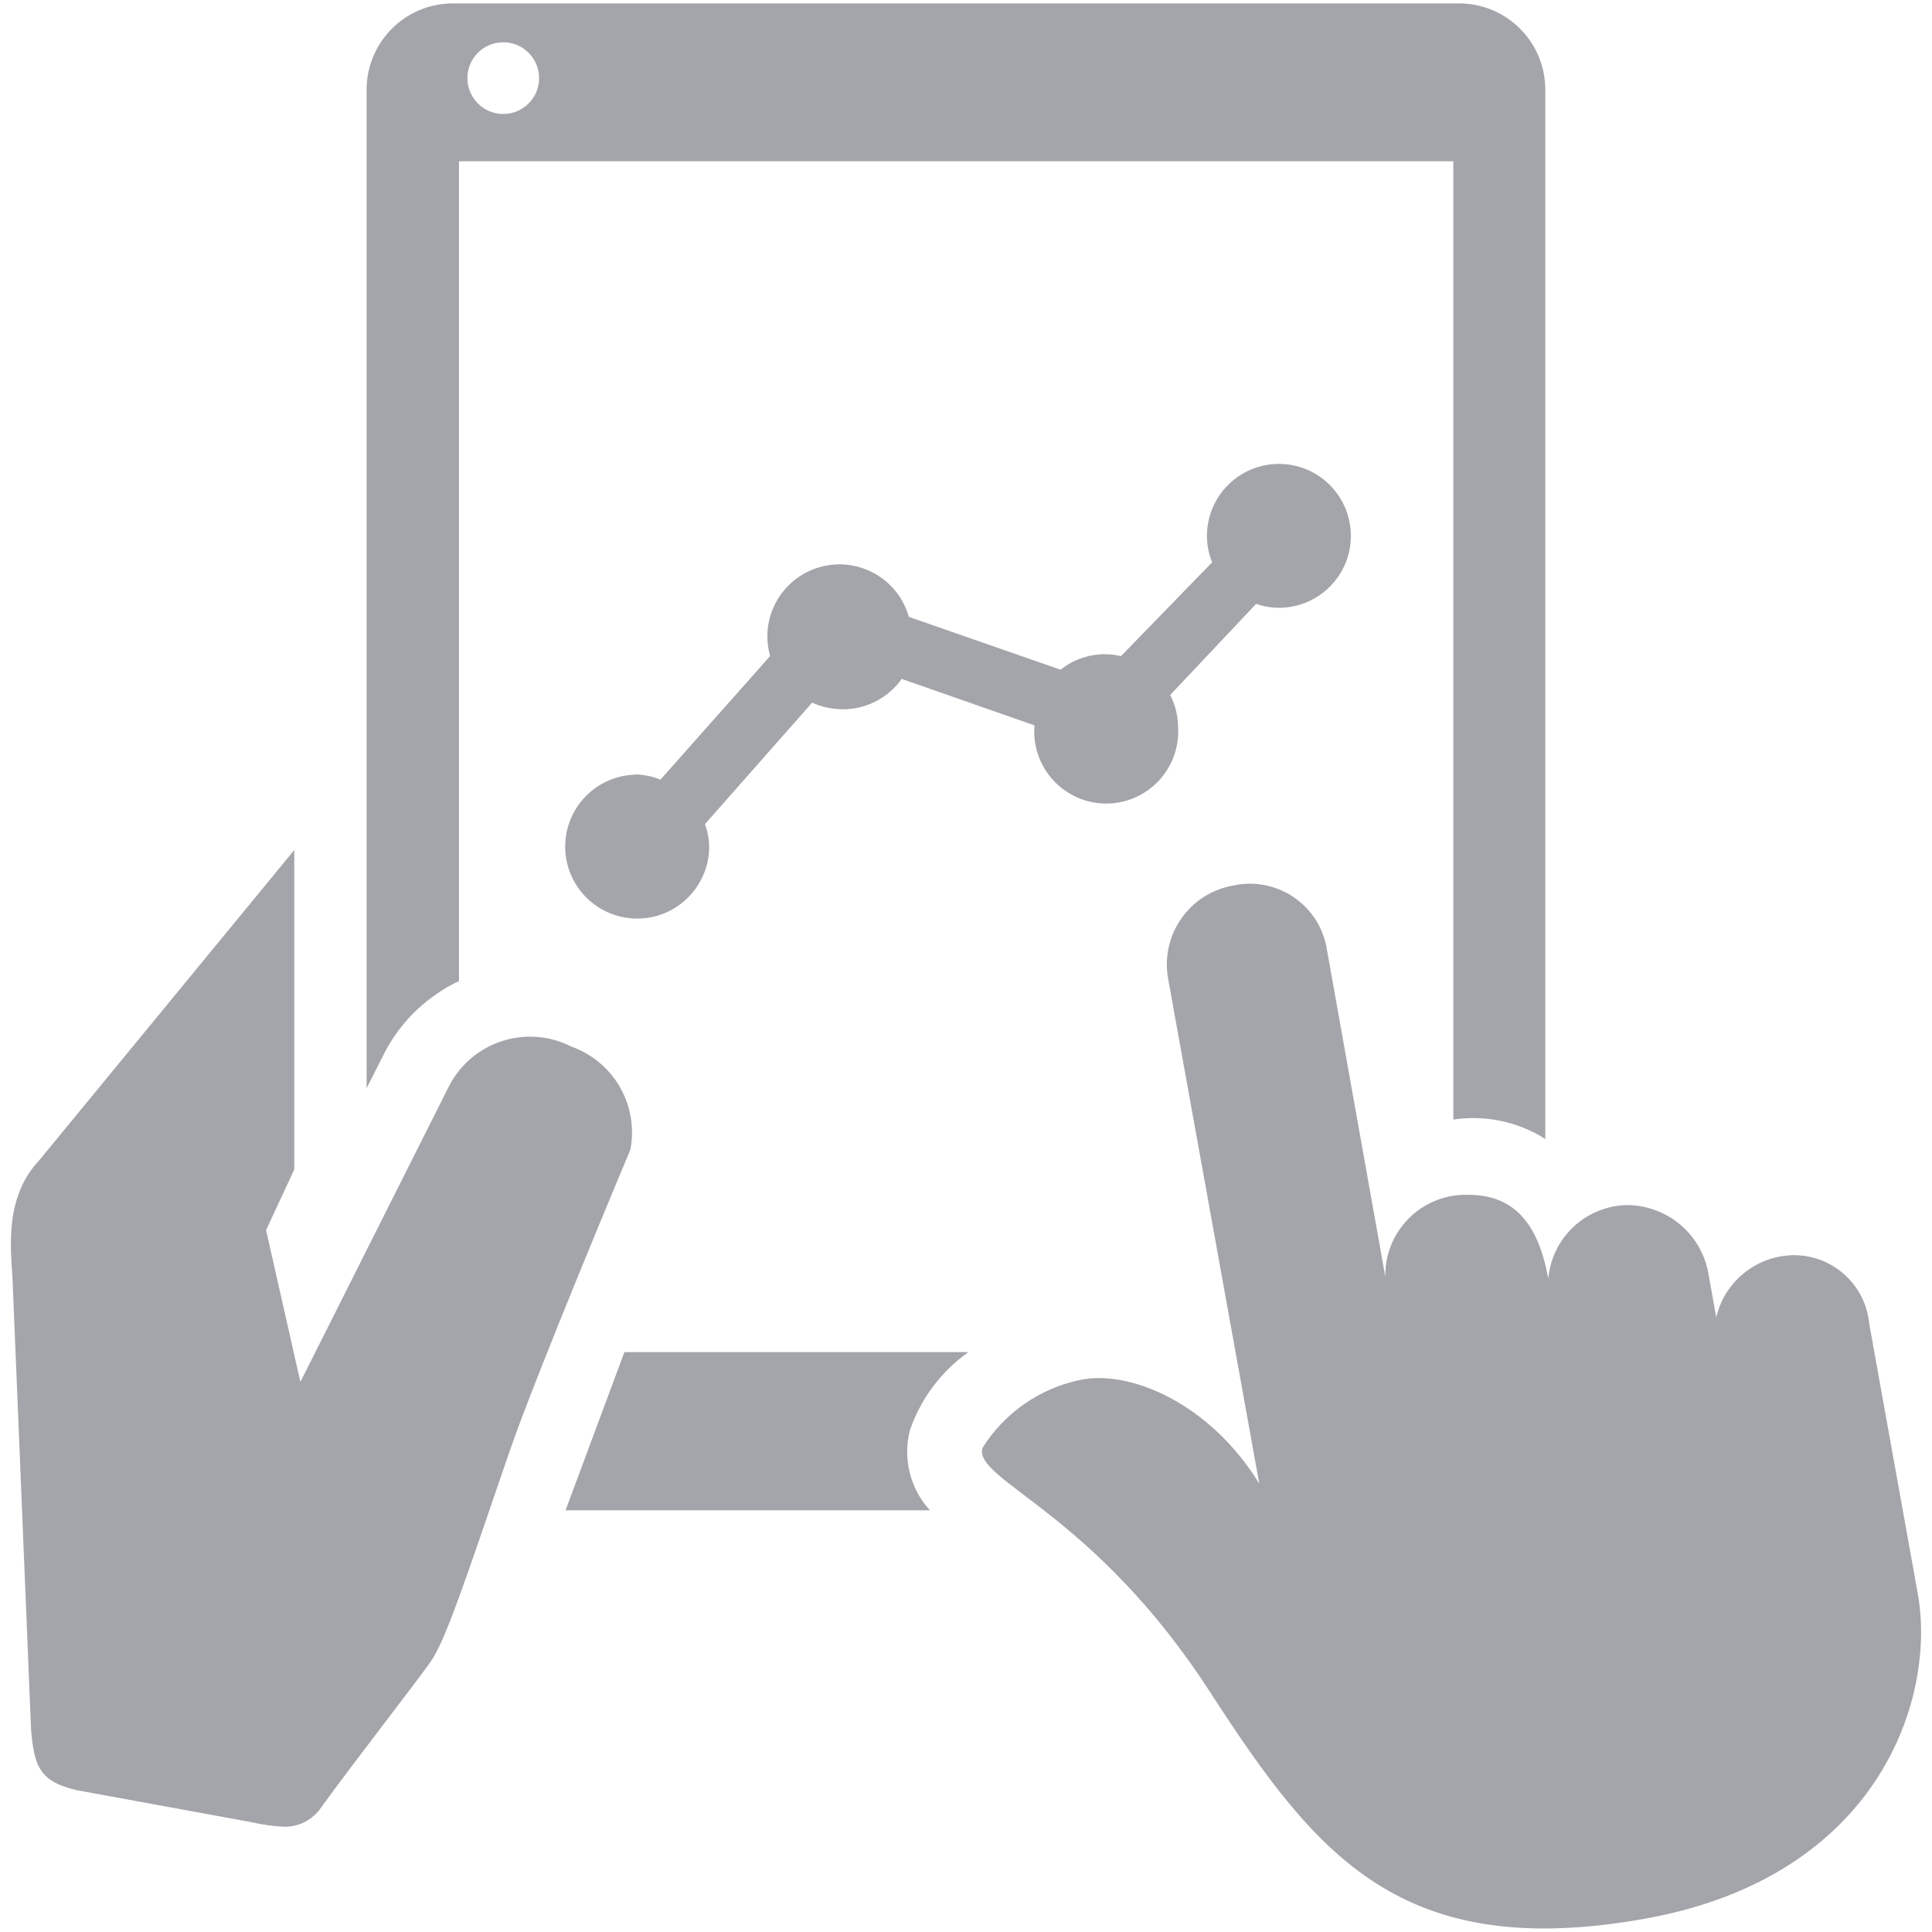
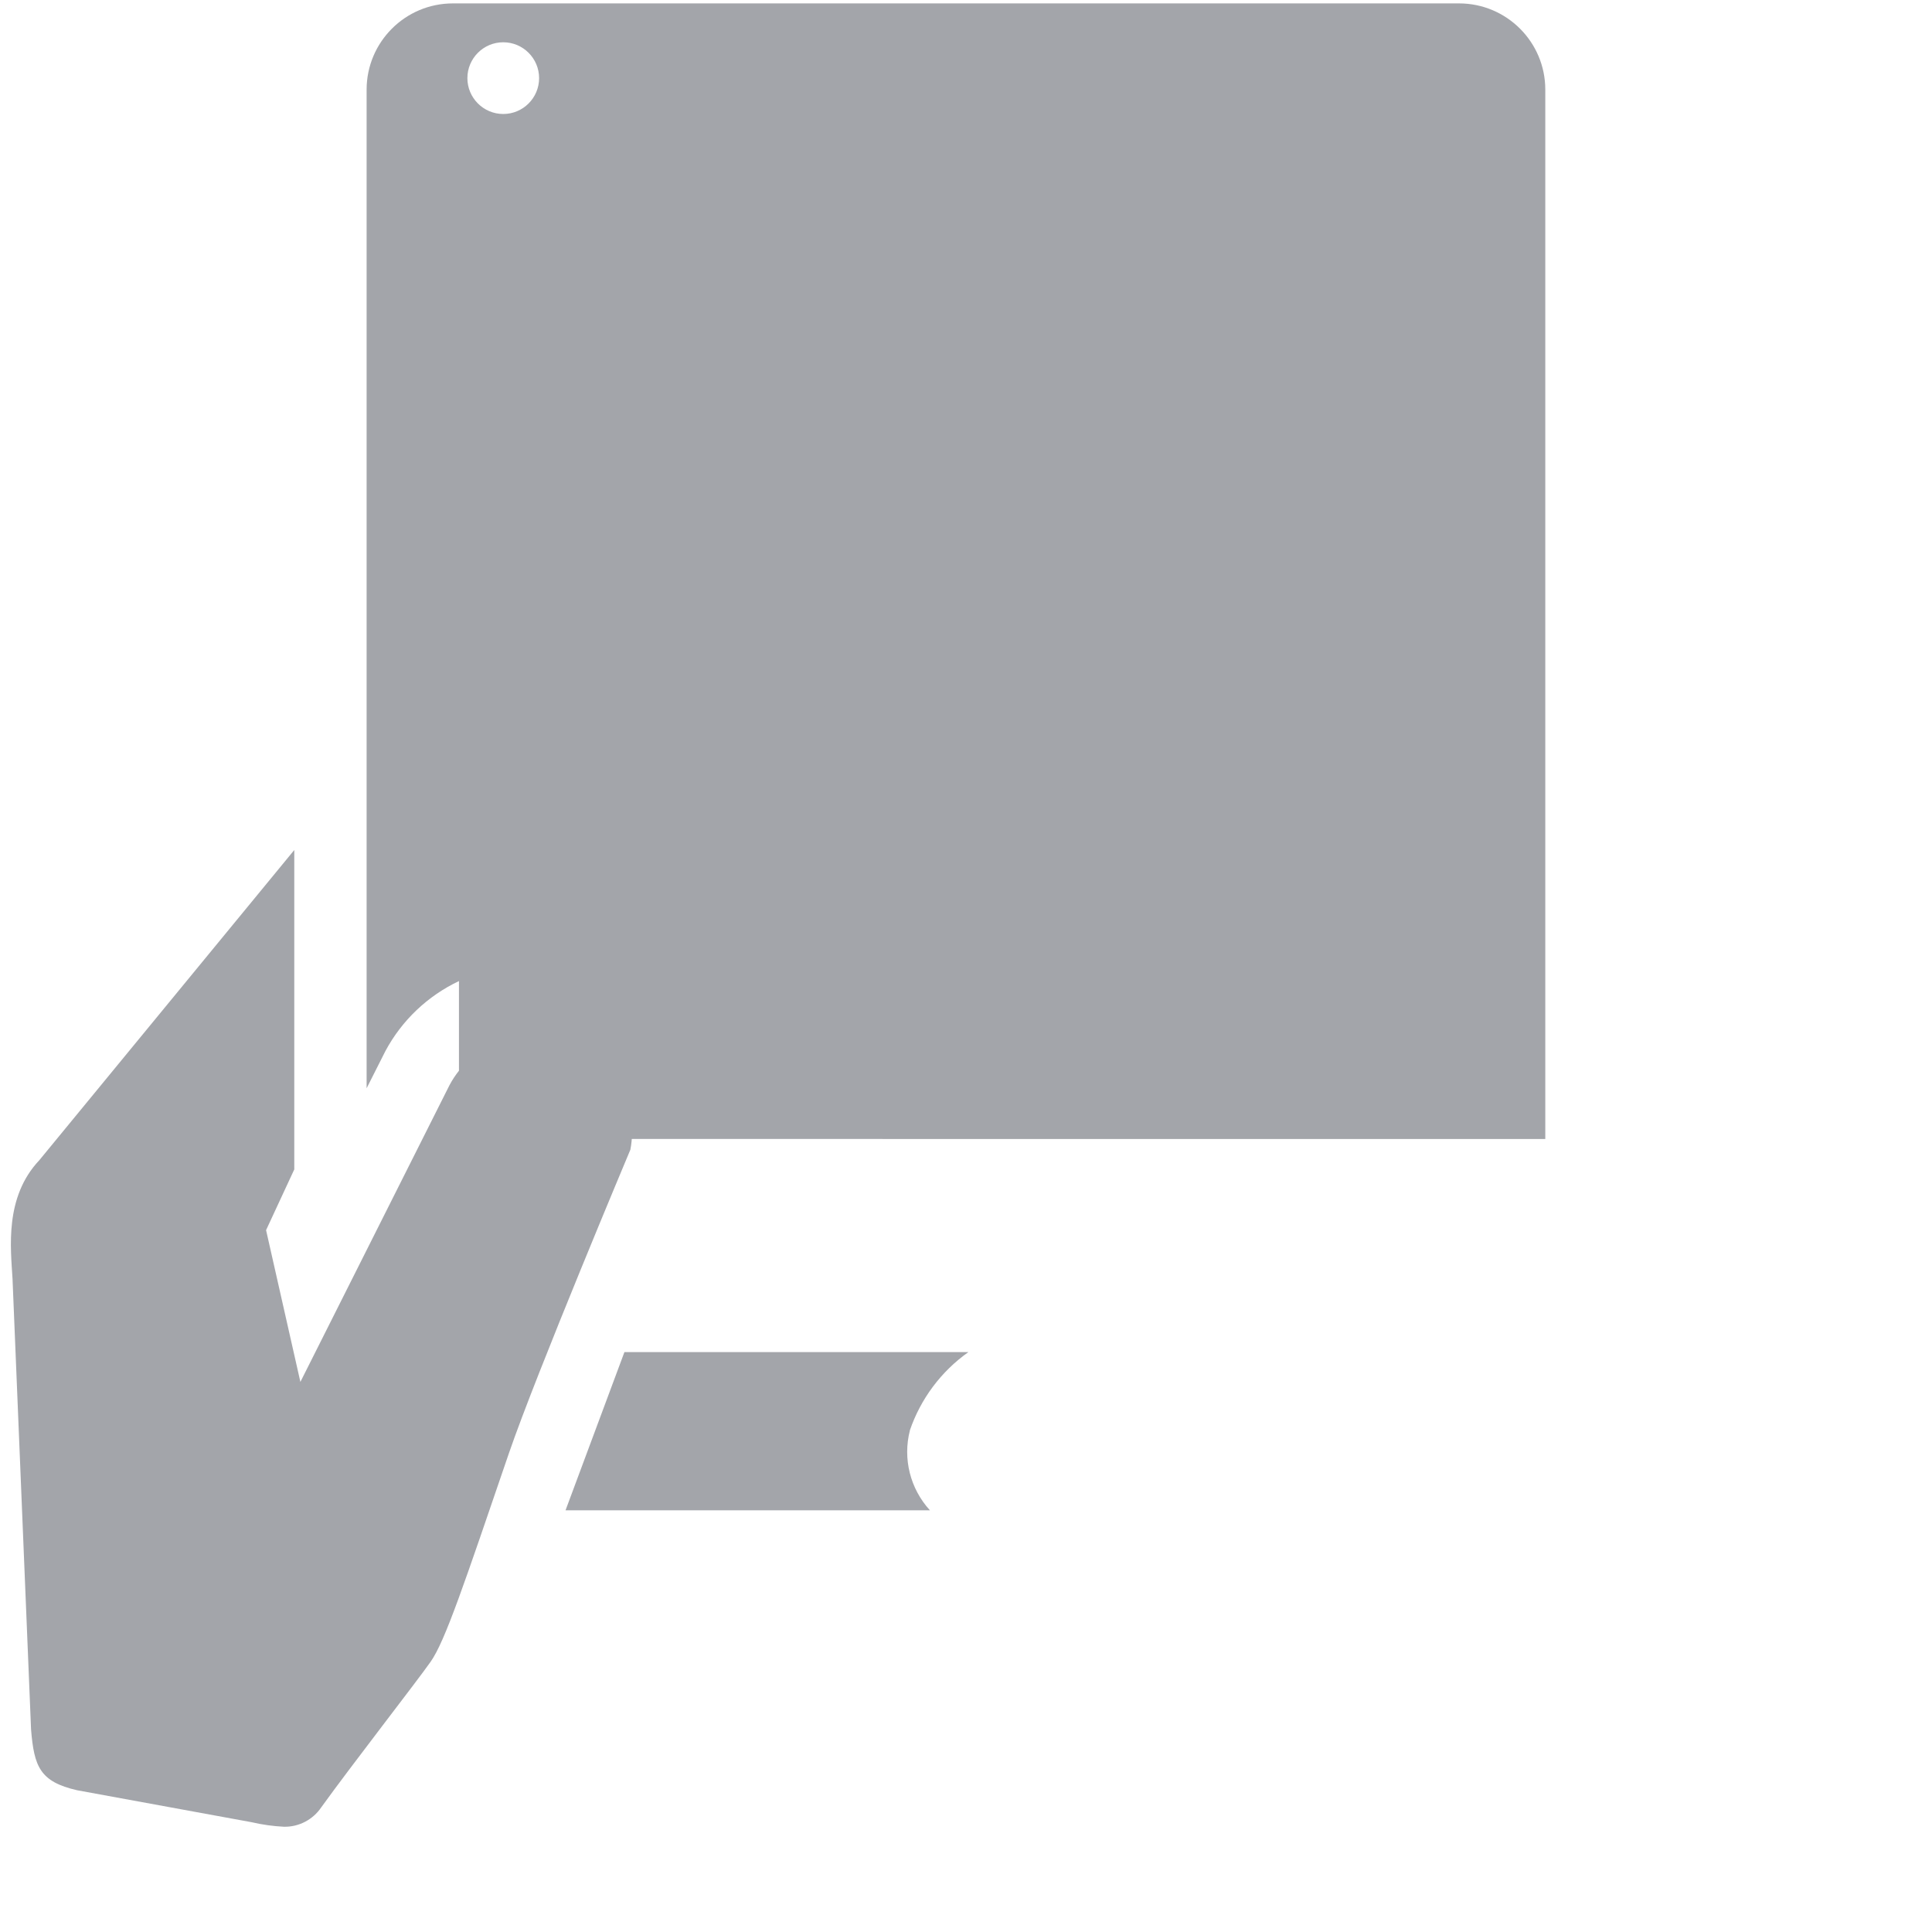
<svg xmlns="http://www.w3.org/2000/svg" id="Layer_1" data-name="Layer 1" viewBox="0 0 250 250">
  <defs>
    <style>
      .cls-1 {
        fill: #a3a5aa;
        stroke-width: 0px;
      }
    </style>
  </defs>
-   <path class="cls-1" d="M199.96,147.39V11.6c0-6.16-5-11.16-11.16-11.16h0s-130.2,0-130.2,0c-6.16,0-11.16,5-11.16,11.16h0v129.22l2.44-4.83c2.12-3.95,5.45-7.12,9.51-9.04V20.87h128.67v124c4.14-.62,8.37.27,11.9,2.51ZM65.12,14.75c-2.56,0-4.64-2.08-4.64-4.64s2.08-4.64,4.64-4.64c2.56,0,4.64,2.08,4.64,4.64s-2.08,4.64-4.64,4.64h0Z" />
+   <path class="cls-1" d="M199.96,147.39V11.6c0-6.16-5-11.16-11.16-11.16h0s-130.2,0-130.2,0c-6.16,0-11.16,5-11.16,11.16h0v129.22l2.44-4.83c2.12-3.95,5.45-7.12,9.51-9.04V20.87v124c4.14-.62,8.37.27,11.9,2.51ZM65.12,14.75c-2.56,0-4.64-2.08-4.64-4.64s2.08-4.64,4.64-4.64c2.56,0,4.64,2.08,4.64,4.64s-2.08,4.64-4.64,4.64h0Z" />
  <path class="cls-1" d="M117.73,185.1c1.4-4.09,4.05-7.64,7.58-10.14h-44.51l-7.62,20.47h47.15c-2.55-2.79-3.53-6.67-2.59-10.33Z" />
-   <path class="cls-1" d="M159.61,114.58c-5.65.97-9.44,6.33-8.47,11.98,0,.04.01.08.02.12l11.79,65.3c-6.44-10.49-16.89-14.81-23.26-13.4-5.21,1.11-9.75,4.28-12.57,8.8-1.1,4.24,14.5,8.25,29.62,31.82,13.59,20.9,24.56,34.81,56.38,29.03,30.02-5.5,37.44-28.45,35.05-41.96l-6.29-34.97c-.47-5.06-4.74-8.92-9.82-8.88-4.78.07-8.9,3.4-9.98,8.05l-1.06-5.93c-1.01-4.98-5.37-8.57-10.45-8.6-5.34.08-9.75,4.19-10.22,9.51-1.18-6.44-3.93-10.84-10.33-10.84-5.75-.2-10.56,4.3-10.76,10.05,0,.19,0,.37,0,.56l-7.54-42.24c-.81-5.52-5.94-9.33-11.46-8.52-.22.03-.43.07-.64.12Z" />
  <path class="cls-1" d="M82.25,100.24c-5.14.11-9.22,4.36-9.11,9.51.11,5.14,4.36,9.22,9.51,9.11,5.06-.11,9.11-4.24,9.12-9.31-.02-.99-.21-1.98-.55-2.91l13.87-15.72c1.23.56,2.57.85,3.93.86,3.04.02,5.9-1.45,7.66-3.93l17.17,6.01v.2c-.33,5.13,3.56,9.56,8.69,9.9,5.13.33,9.56-3.56,9.9-8.69.03-.4.03-.81,0-1.21-.01-1.44-.36-2.85-1.02-4.13l11.12-11.79c.93.33,1.92.5,2.91.51,5.14.02,9.33-4.13,9.35-9.27.02-5.14-4.13-9.33-9.27-9.35-5.14-.02-9.33,4.13-9.35,9.27,0,.01,0,.03,0,.04,0,1.17.22,2.33.67,3.42l-11.79,12.14c-.7-.16-1.41-.24-2.12-.24-2.07,0-4.08.7-5.7,2l-19.64-6.84c-1.4-4.96-6.55-7.84-11.51-6.44-4.96,1.4-7.84,6.55-6.44,11.51l-14.18,15.99c-1.01-.41-2.09-.63-3.18-.67Z" />
  <path class="cls-1" d="M73.88,135.4c-5.73-2.88-12.72-.65-15.72,5.03l-19.29,38.39-4.44-19.64,3.65-7.86v-41.33L5.08,150.14c-4.52,4.79-3.69,11.39-3.46,15.32l2.4,58.34c.39,4.79,1.14,6.76,5.97,7.86l22.55,4.13c1.38.32,2.79.52,4.2.59,1.93.04,3.75-.91,4.83-2.51,3.93-5.46,12.26-16.15,14.14-18.82,1.89-2.67,4.36-10.1,10.14-26.99,3.54-10.33,15.72-39.29,15.72-39.29,1.11-5.75-2.17-11.43-7.7-13.36Z" />
</svg>